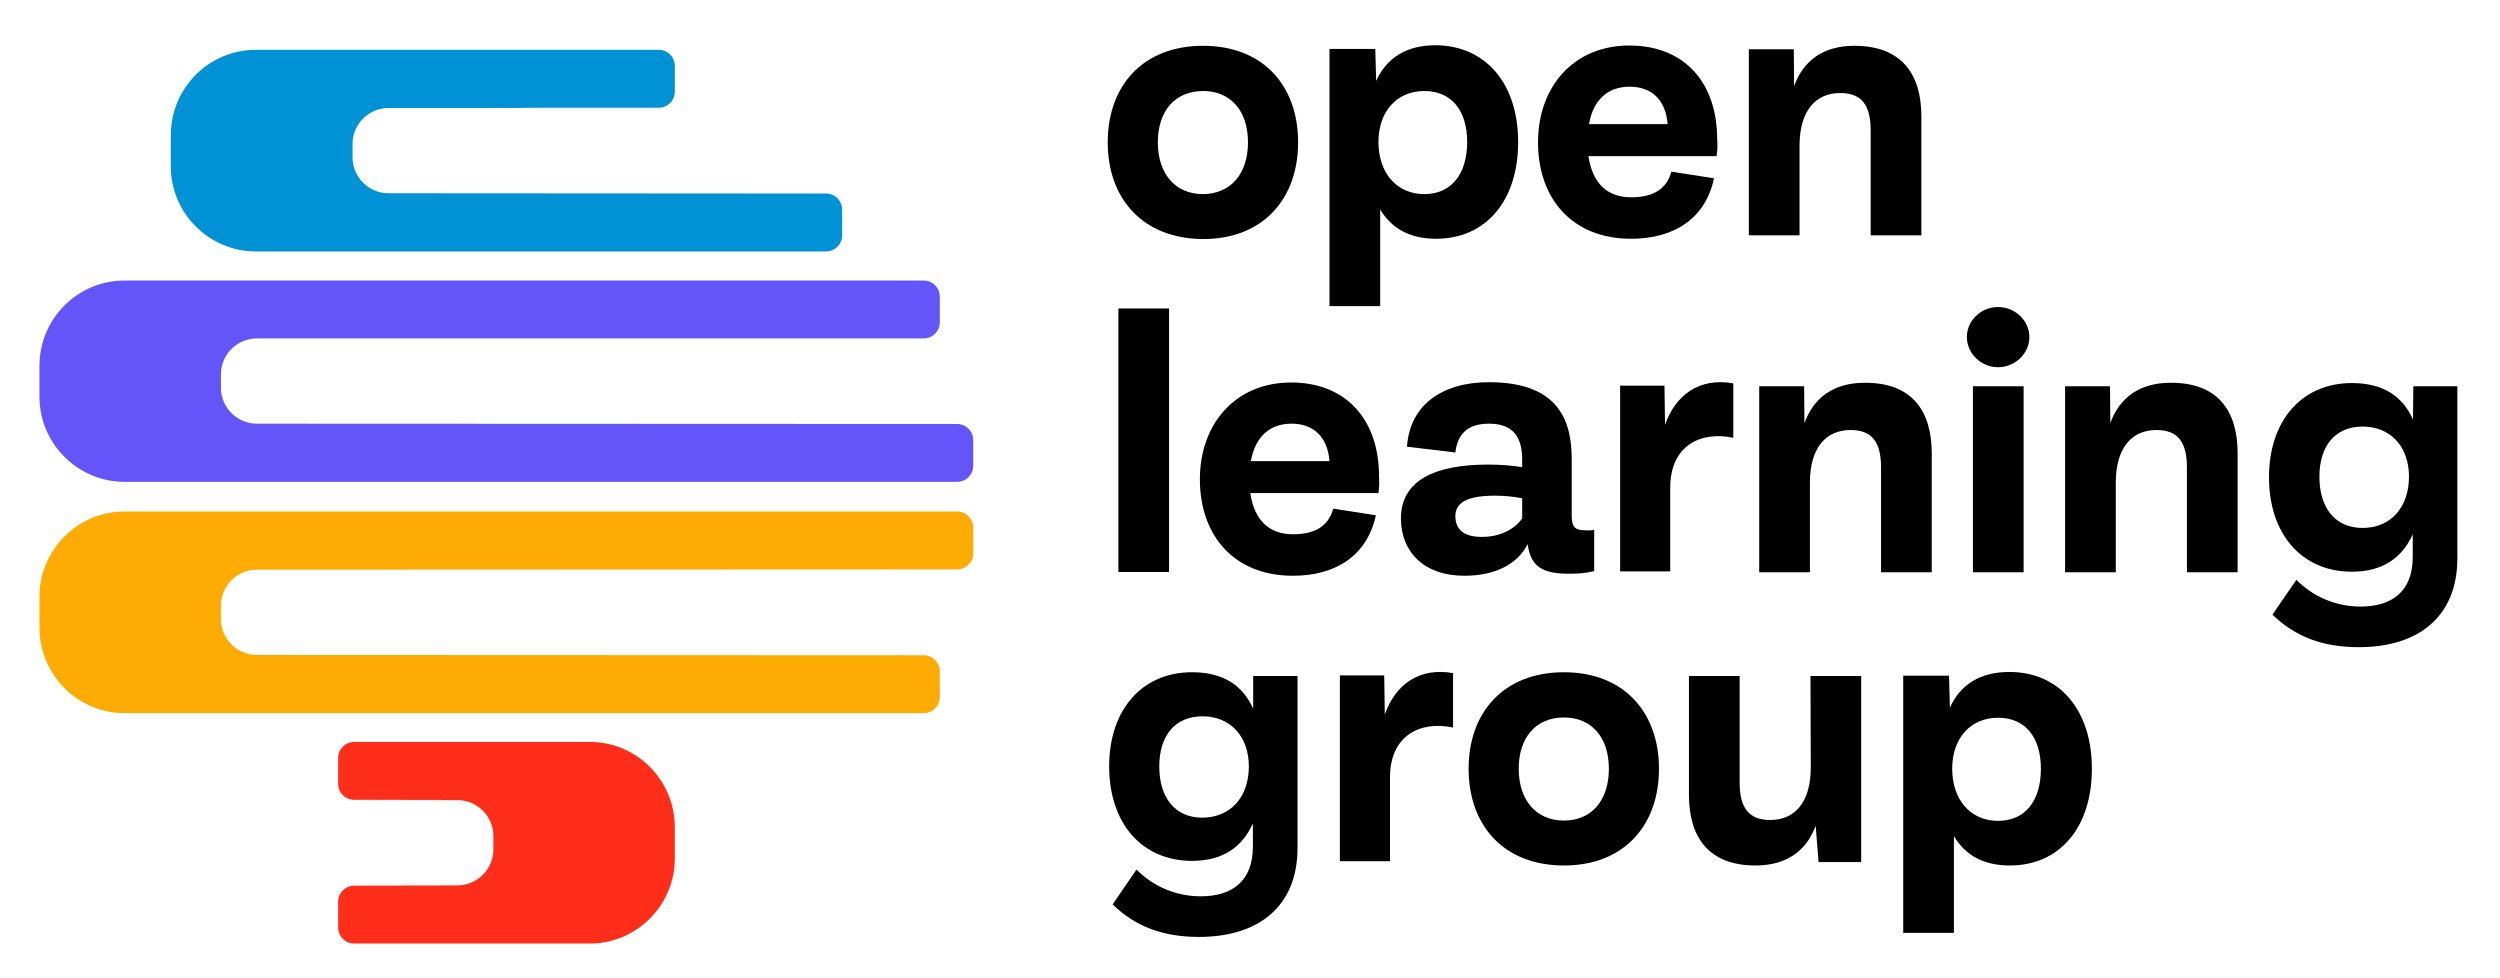
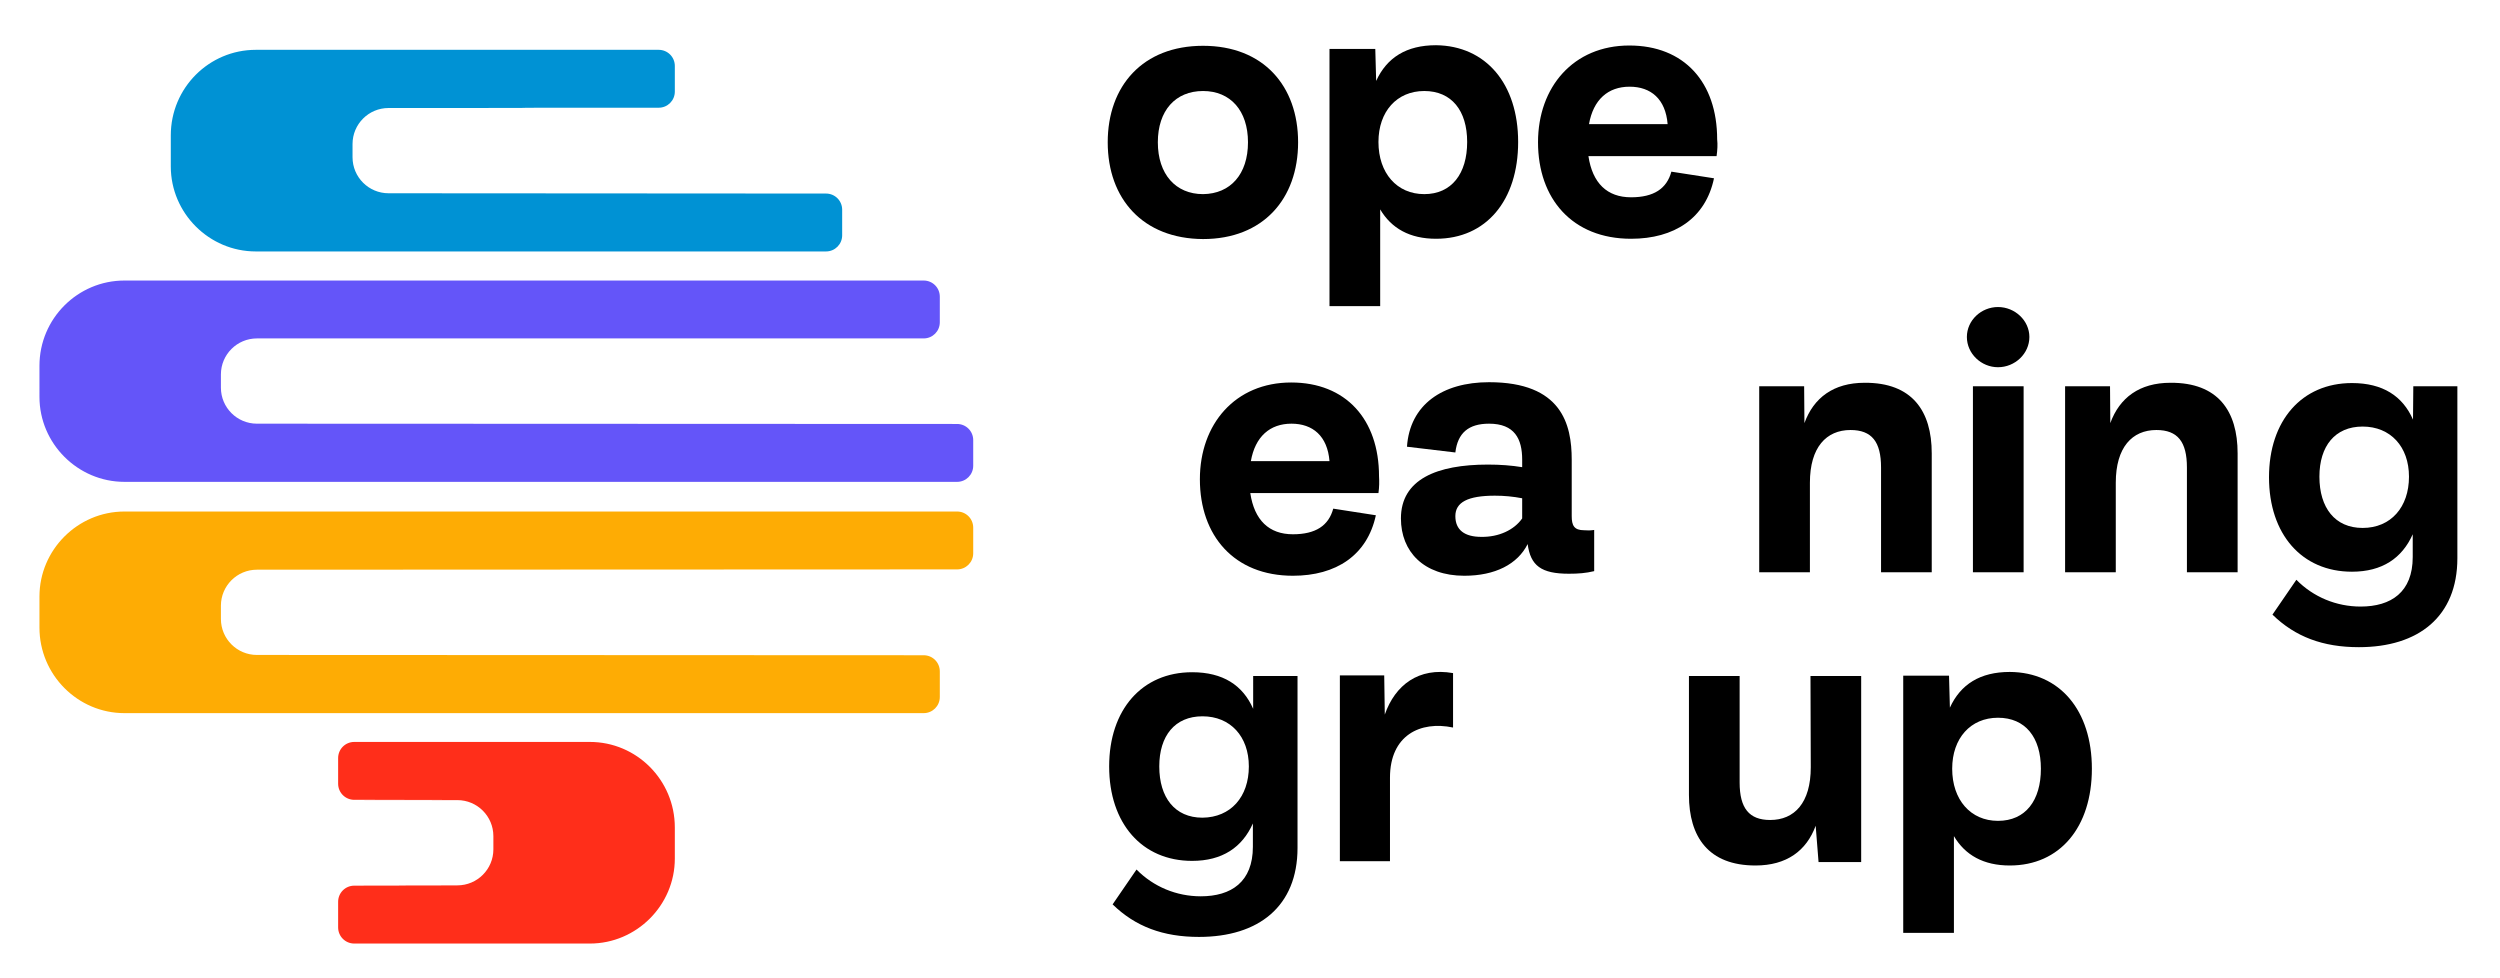
<svg xmlns="http://www.w3.org/2000/svg" version="1.1" id="Layer_1" x="0px" y="0px" viewBox="0 0 868 339.5" style="enable-background:new 0 0 868 339.5;" xml:space="preserve">
  <style type="text/css">
	.st0{fill-rule:evenodd;clip-rule:evenodd;fill:#0092D4;}
	.st1{fill-rule:evenodd;clip-rule:evenodd;fill:#6455F9;}
	.st2{fill-rule:evenodd;clip-rule:evenodd;fill:#FEAC04;}
	.st3{fill-rule:evenodd;clip-rule:evenodd;fill:#FF2E1A;}
</style>
  <path class="st0" d="M88.8,17.3h139.9c3.1,0,5.6,2.5,5.6,5.6v8.9c0,3.1-2.5,5.6-5.6,5.6c-100.2,0,6.4,0.1-93.8,0.1  c-6.9,0-12.5,5.6-12.5,12.5v4.6c0,6.9,5.6,12.5,12.5,12.5c100.2,0,51.7,0.1,151.9,0.1c3.1,0,5.6,2.5,5.6,5.6v8.9  c0,3.1-2.5,5.6-5.6,5.6h-198c-16.2,0-29.5-13.3-29.5-29.5V47C59.3,30.5,72.6,17.3,88.8,17.3" />
  <path class="st1" d="M43.2,97.4h277.5c3.1,0,5.6,2.5,5.6,5.6v8.9c0,3.1-2.5,5.6-5.6,5.6c-100.2,0-131.2,0-231.5,0  c-6.9,0-12.5,5.6-12.5,12.5v4.6c0,6.9,5.6,12.5,12.5,12.5c100.2,0,142.9,0.1,243.1,0.1c3.1,0,5.6,2.5,5.6,5.6v8.9  c0,3.1-2.5,5.6-5.6,5.6H43.2c-16.2,0-29.5-13.3-29.5-29.5V127C13.7,110.6,27,97.4,43.2,97.4" />
  <path class="st2" d="M43.2,247.6h277.5c3.1,0,5.6-2.5,5.6-5.6v-8.9c0-3.1-2.5-5.6-5.6-5.6c-100.2,0-131.2-0.1-231.5-0.1  c-6.9,0-12.5-5.6-12.5-12.5v-4.6c0-6.9,5.6-12.5,12.5-12.5c100.2,0,142.9-0.1,243.1-0.1c3.1,0,5.6-2.5,5.6-5.6v-8.9  c0-3.1-2.5-5.6-5.6-5.6H43.2c-16.2,0-29.5,13.3-29.5,29.5v10.8C13.7,234.3,27,247.6,43.2,247.6" />
  <path class="st3" d="M204.8,257.6H123c-3.1,0-5.6,2.5-5.6,5.6v8.9c0,3.1,2.5,5.6,5.6,5.6c100.2,0-64.5,0.1,35.8,0.1  c6.9,0,12.5,5.6,12.5,12.5v4.6c0,6.9-5.6,12.5-12.5,12.5c-100.2,0,64.4,0.1-35.8,0.1c-3.1,0-5.6,2.5-5.6,5.6v8.9  c0,3.1,2.5,5.6,5.6,5.6h81.8c16.2,0,29.5-13.3,29.5-29.5v-10.8C234.3,270.8,221,257.6,204.8,257.6" />
  <path d="M384.6,49.4c0-19.6,12.2-33.5,33.1-33.5c20.9,0,33,13.9,33,33.5c0,19.7-12.2,33.6-33,33.6C396.8,82.9,384.6,69,384.6,49.4   M433.3,49.4c0-11-6.1-17.8-15.6-17.8c-9.6,0-15.7,6.8-15.7,17.8c0,11.1,6.2,18,15.7,18C427.2,67.3,433.3,60.5,433.3,49.4" />
  <path d="M527.1,49.3c0,20.3-11.1,33.6-28.5,33.6c-9.1,0-15.5-3.6-19.4-10.2v33.6h-17.6V17h15.9l0.3,11.1  c3.7-8.1,10.5-12.4,20.8-12.4C515.9,15.9,527.1,29.1,527.1,49.3 M509.4,49.3c0-10.9-5.4-17.7-14.9-17.7s-15.9,7.1-15.9,17.7  c0,10.8,6.4,18.1,15.9,18.1S509.4,60.3,509.4,49.3" />
  <path d="M596,54.2h-44.5c1.4,9.4,6.5,14.3,14.8,14.3c7.9,0,12.4-3,14-8.9l14.8,2.3c-2.9,13.9-13.8,21-28.8,21  C545.9,82.9,534,69,534,49.4c0-19.2,12.3-33.6,31.7-33.6c19,0,30.5,12.7,30.5,32.6C596.4,50.2,596.3,52,596,54.2 M551.7,43.1H579  c-0.7-8.7-5.8-13-13.2-13C558.3,30.1,553.2,34.6,551.7,43.1" />
-   <path d="M667.1,40.4v41.3h-17.6V45.3c0-8.9-3.2-13-10.6-13c-8.4,0-14.1,6-14.1,18.3v31.1h-17.6V17.1h15.6l0.1,12.8  c3.2-8.8,10.1-14,20.9-14C660.3,15.9,667.1,25.8,667.1,40.4" />
-   <rect x="388.3" y="107.1" width="17.6" height="91.5" />
  <path d="M478.6,171.2h-44.5c1.4,9.4,6.5,14.3,14.8,14.3c7.9,0,12.4-3,14-8.9l14.8,2.3c-3,13.9-13.8,21-28.8,21  c-20.4,0-32.3-13.9-32.3-33.5c0-19.2,12.3-33.6,31.7-33.6c18.9,0,30.5,12.7,30.5,32.6C478.9,167.2,478.9,169,478.6,171.2   M434.3,160.1h27.3c-0.7-8.7-5.8-13-13.2-13C440.9,147.1,435.8,151.6,434.3,160.1" />
  <path d="M553.5,184v14.3c-2.9,0.7-5.5,0.9-8.8,0.9c-9.6,0-13.3-2.8-14.3-10.3c-3.5,7-11.3,11-22,11c-14.1,0-22-8.4-22-19.9  c0-13.6,12.5-18.7,30.2-18.7c4.3,0,8.2,0.3,11.9,0.9v-2.6c0-7.2-2.6-12.5-11.5-12.5c-7.1,0-10.9,3.2-11.7,10l-16.8-2  c1-14.6,12.3-22.4,28.5-22.4c25.2,0,28.7,14.6,28.7,26.9v19.6c0,3.2,0.8,4.9,4.3,4.9C551.1,184.2,552.2,184.2,553.5,184 M528.5,180  v-7c-3.1-0.6-6.2-0.9-9.5-0.9c-9.4,0-13.7,2.3-13.7,7.1c0,4.8,3.2,7.2,9,7.2C520.4,186.5,525.7,184,528.5,180" />
-   <path d="M578.1,147.5c3.6-10.3,11.8-16.5,23.7-14.4V152c-11.4-2.4-21.9,2.7-21.9,17.4v29h-17.4v-64.5h15.4L578.1,147.5z" />
  <path d="M670.7,157.4v41.3h-17.6v-36.4c0-8.9-3.2-13-10.6-13c-8.4,0-14.1,6-14.1,18.3v31.1h-17.6v-64.6h15.6l0.1,12.8  c3.2-8.8,10.1-14,20.9-14C663.9,132.8,670.7,142.7,670.7,157.4" />
  <path d="M682.9,117c0-5.8,5-10.4,10.8-10.4c5.9,0,10.9,4.7,10.9,10.4c0,5.8-5,10.5-10.9,10.5C687.9,127.5,682.9,122.8,682.9,117   M685,134.1h17.6v64.6H685V134.1z" />
  <path d="M776.9,157.4v41.3h-17.6v-36.4c0-8.9-3.2-13-10.6-13c-8.4,0-14.1,6-14.1,18.3v31.1H717v-64.6h15.6l0.1,12.8  c3.2-8.8,10.1-14,20.9-14C770.1,132.8,776.9,142.7,776.9,157.4" />
  <path d="M837.9,134.1h15.3v59.7c0,20.3-13.5,30.9-34.2,30.9c-12.5,0-22.1-3.6-30-11.3l8.3-12.1c5.9,6,13.9,9.3,22.3,9.3  c10.6,0,18.1-5,18.1-17.2v-7.9c-3.7,8.3-10.6,13-21.1,13c-17.4,0-28.8-13-28.8-32.8c0-19.7,11.4-32.7,28.8-32.7  c10.7,0,17.6,4.5,21.2,12.7L837.9,134.1z M836.4,165.5c0-10.4-6.4-17.4-16.1-17.4c-9.6,0-15,6.8-15,17.4c0,10.8,5.4,17.8,15,17.8  C830.1,183.3,836.4,176.1,836.4,165.5" />
  <path d="M435.1,234.7h15.4v59.7c0,20.3-13.5,30.9-34.2,30.9c-12.5,0-22.1-3.6-30-11.3l8.3-12.1c5.9,6,13.9,9.3,22.3,9.3  c10.6,0,18.1-5,18.1-17.2v-8.1c-3.7,8.3-10.6,13-21.1,13c-17.4,0-28.8-13-28.8-32.8c0-19.7,11.4-32.7,28.8-32.7  c10.7,0,17.6,4.5,21.2,12.7V234.7z M433.6,266.1c0-10.4-6.4-17.4-16.1-17.4c-9.6,0-15,6.8-15,17.4c0,10.8,5.4,17.8,15,17.8  C427.3,283.8,433.6,276.7,433.6,266.1" />
  <path d="M480.8,248.1c3.6-10.3,11.8-16.5,23.7-14.4v18.9c-11.4-2.4-21.9,2.7-21.9,17.4v29h-17.4v-64.5h15.4L480.8,248.1z" />
-   <path d="M509.9,266.9c0-19.6,12.2-33.5,33.1-33.5c20.8,0,33,13.9,33,33.5c0,19.7-12.2,33.6-33,33.6  C522.1,300.5,509.9,286.6,509.9,266.9 M558.6,266.9c0-11-6.1-17.8-15.6-17.8c-9.6,0-15.7,6.8-15.7,17.8c0,11.1,6.2,18,15.7,18  S558.6,278,558.6,266.9" />
  <path d="M628.6,234.7h17.6v64.6h-14.8l-1-12.6c-3.2,8.7-10.1,13.8-20.9,13.8c-16.3,0-23.1-9.9-23.1-24.5v-41.3H604v37  c0,8.9,3.3,13,10.6,13c8.4,0,14.1-5.9,14.1-18.3L628.6,234.7L628.6,234.7z" />
  <path d="M726.3,266.9c0,20.3-11.1,33.6-28.5,33.6c-9.1,0-15.5-3.6-19.4-10.2v33.6h-17.6v-89.3h15.9l0.3,11.1  c3.7-8.1,10.5-12.4,20.8-12.4C715.2,233.4,726.3,246.7,726.3,266.9 M708.6,266.9c0-10.9-5.4-17.7-14.9-17.7s-15.9,7.1-15.9,17.7  c0,10.8,6.4,18.1,15.9,18.1C703.3,285,708.6,277.9,708.6,266.9" />
</svg>